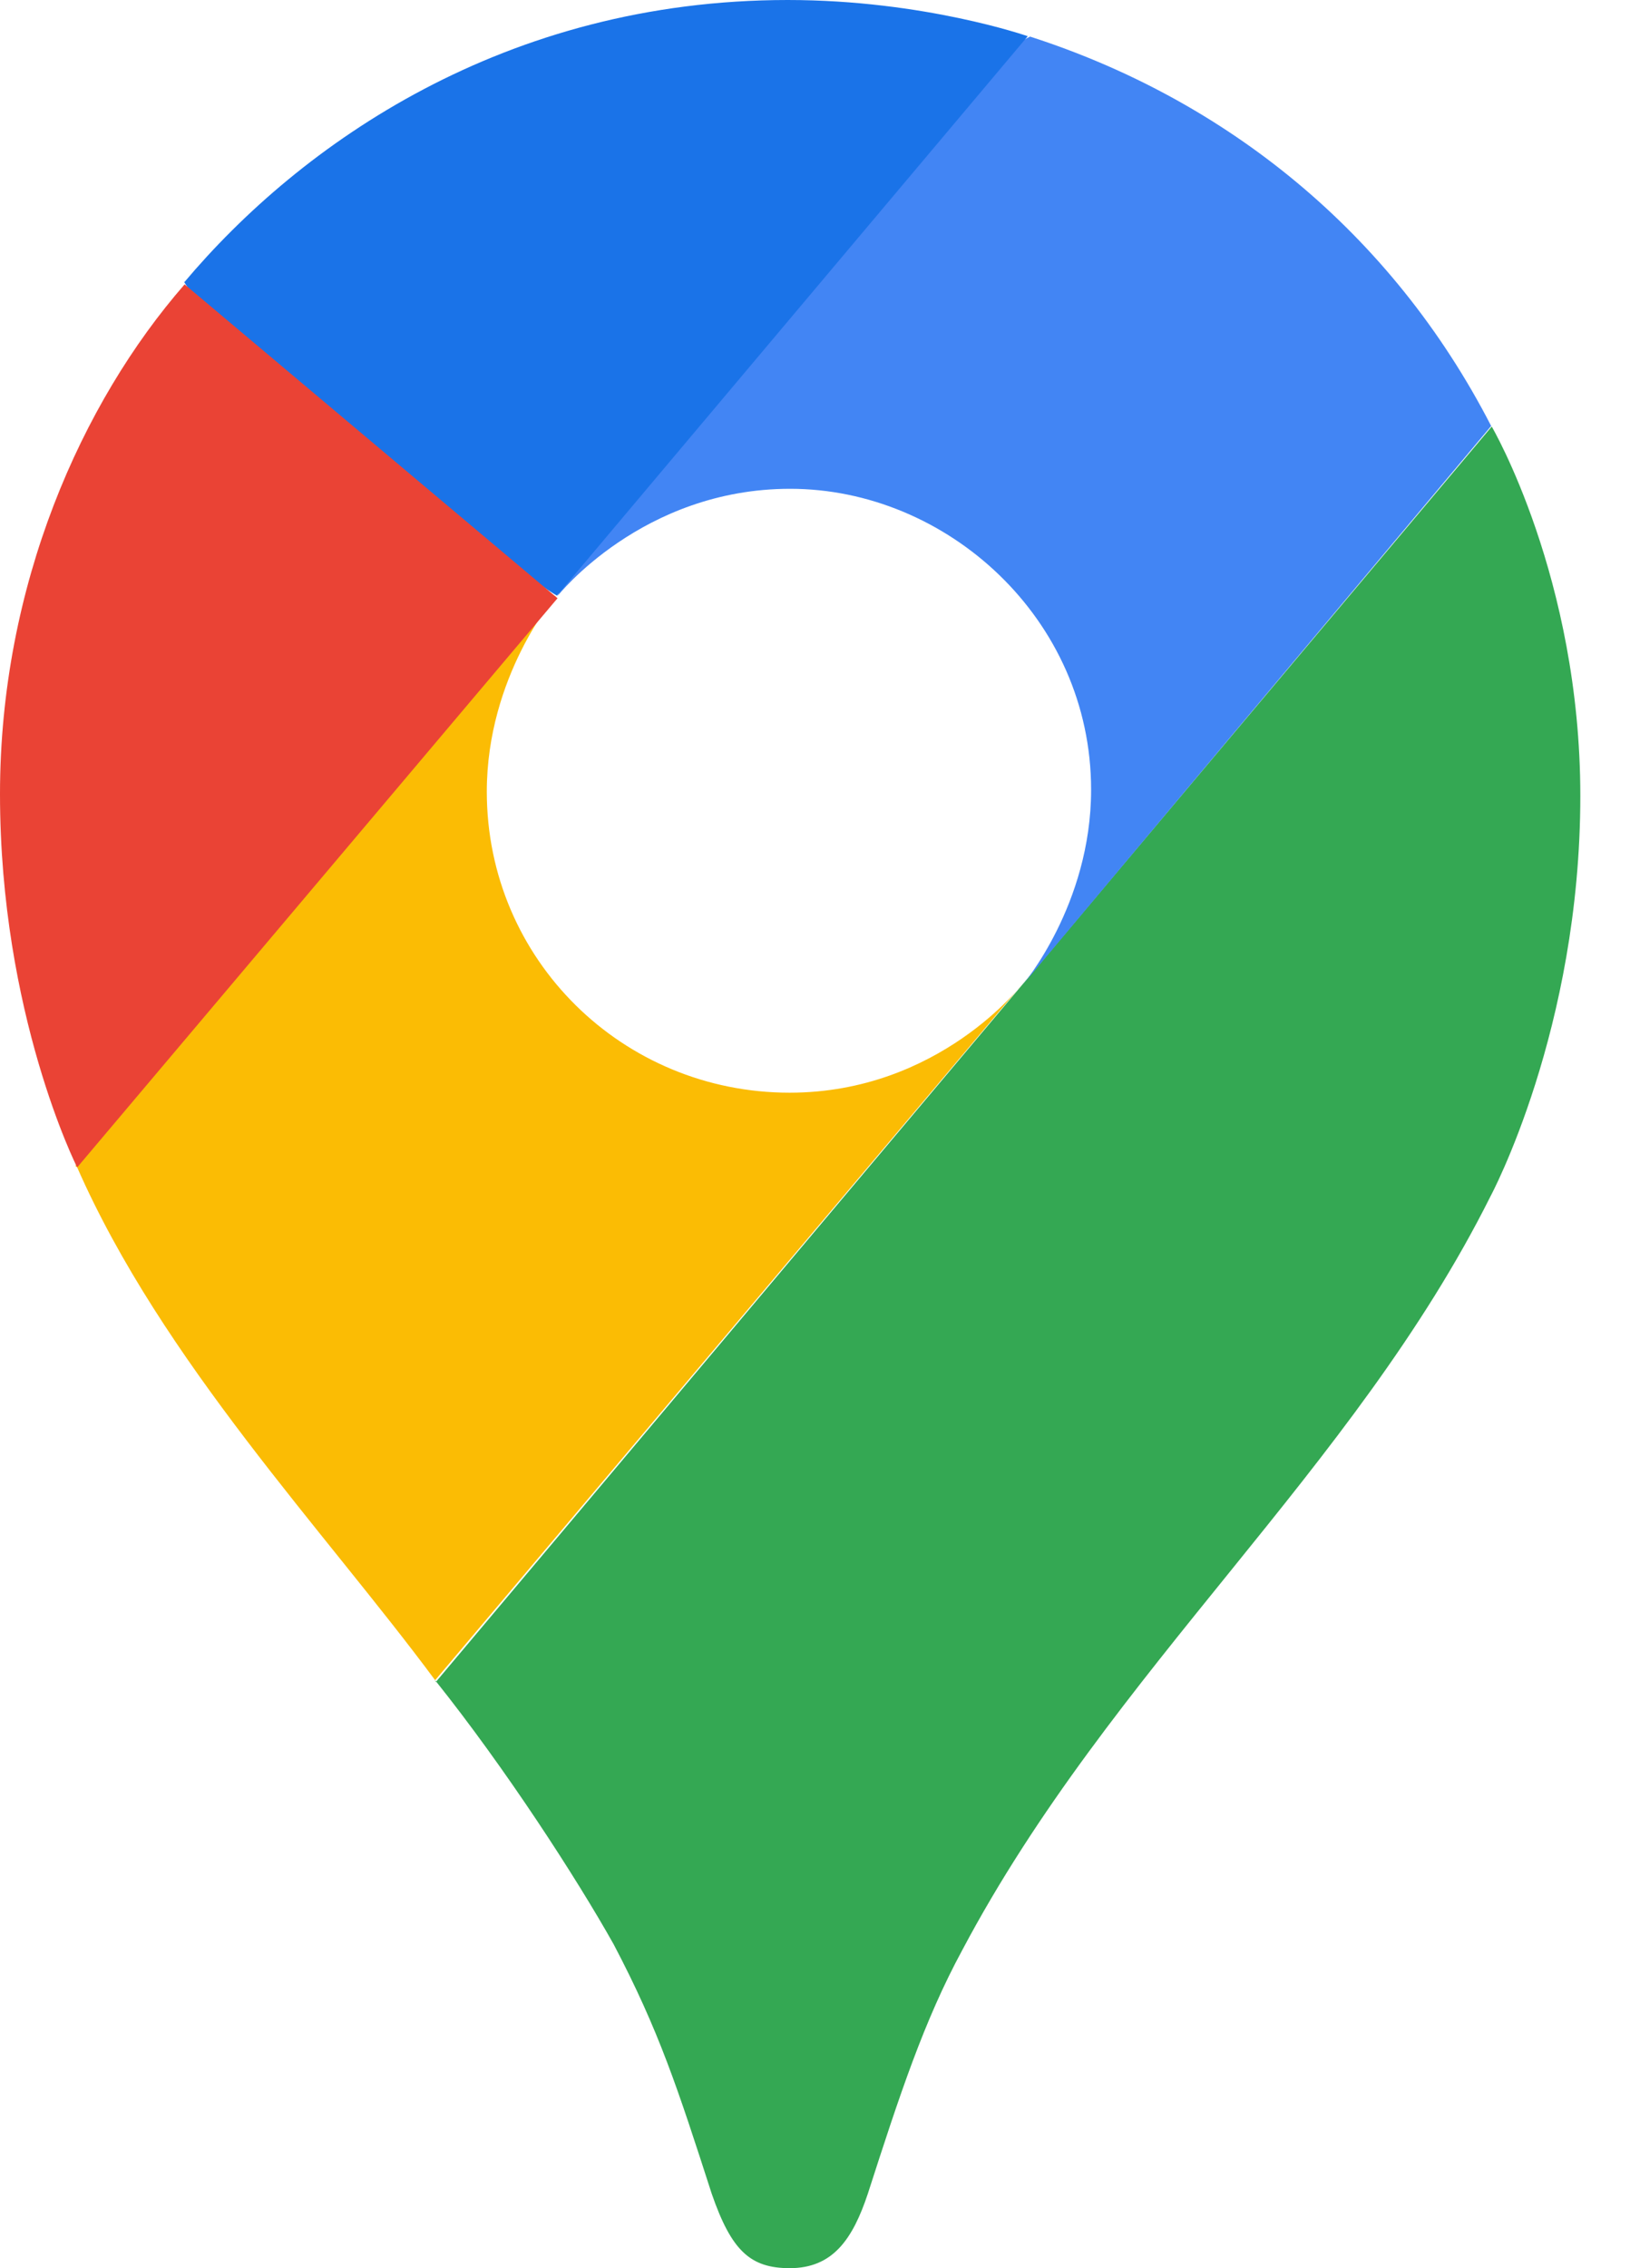
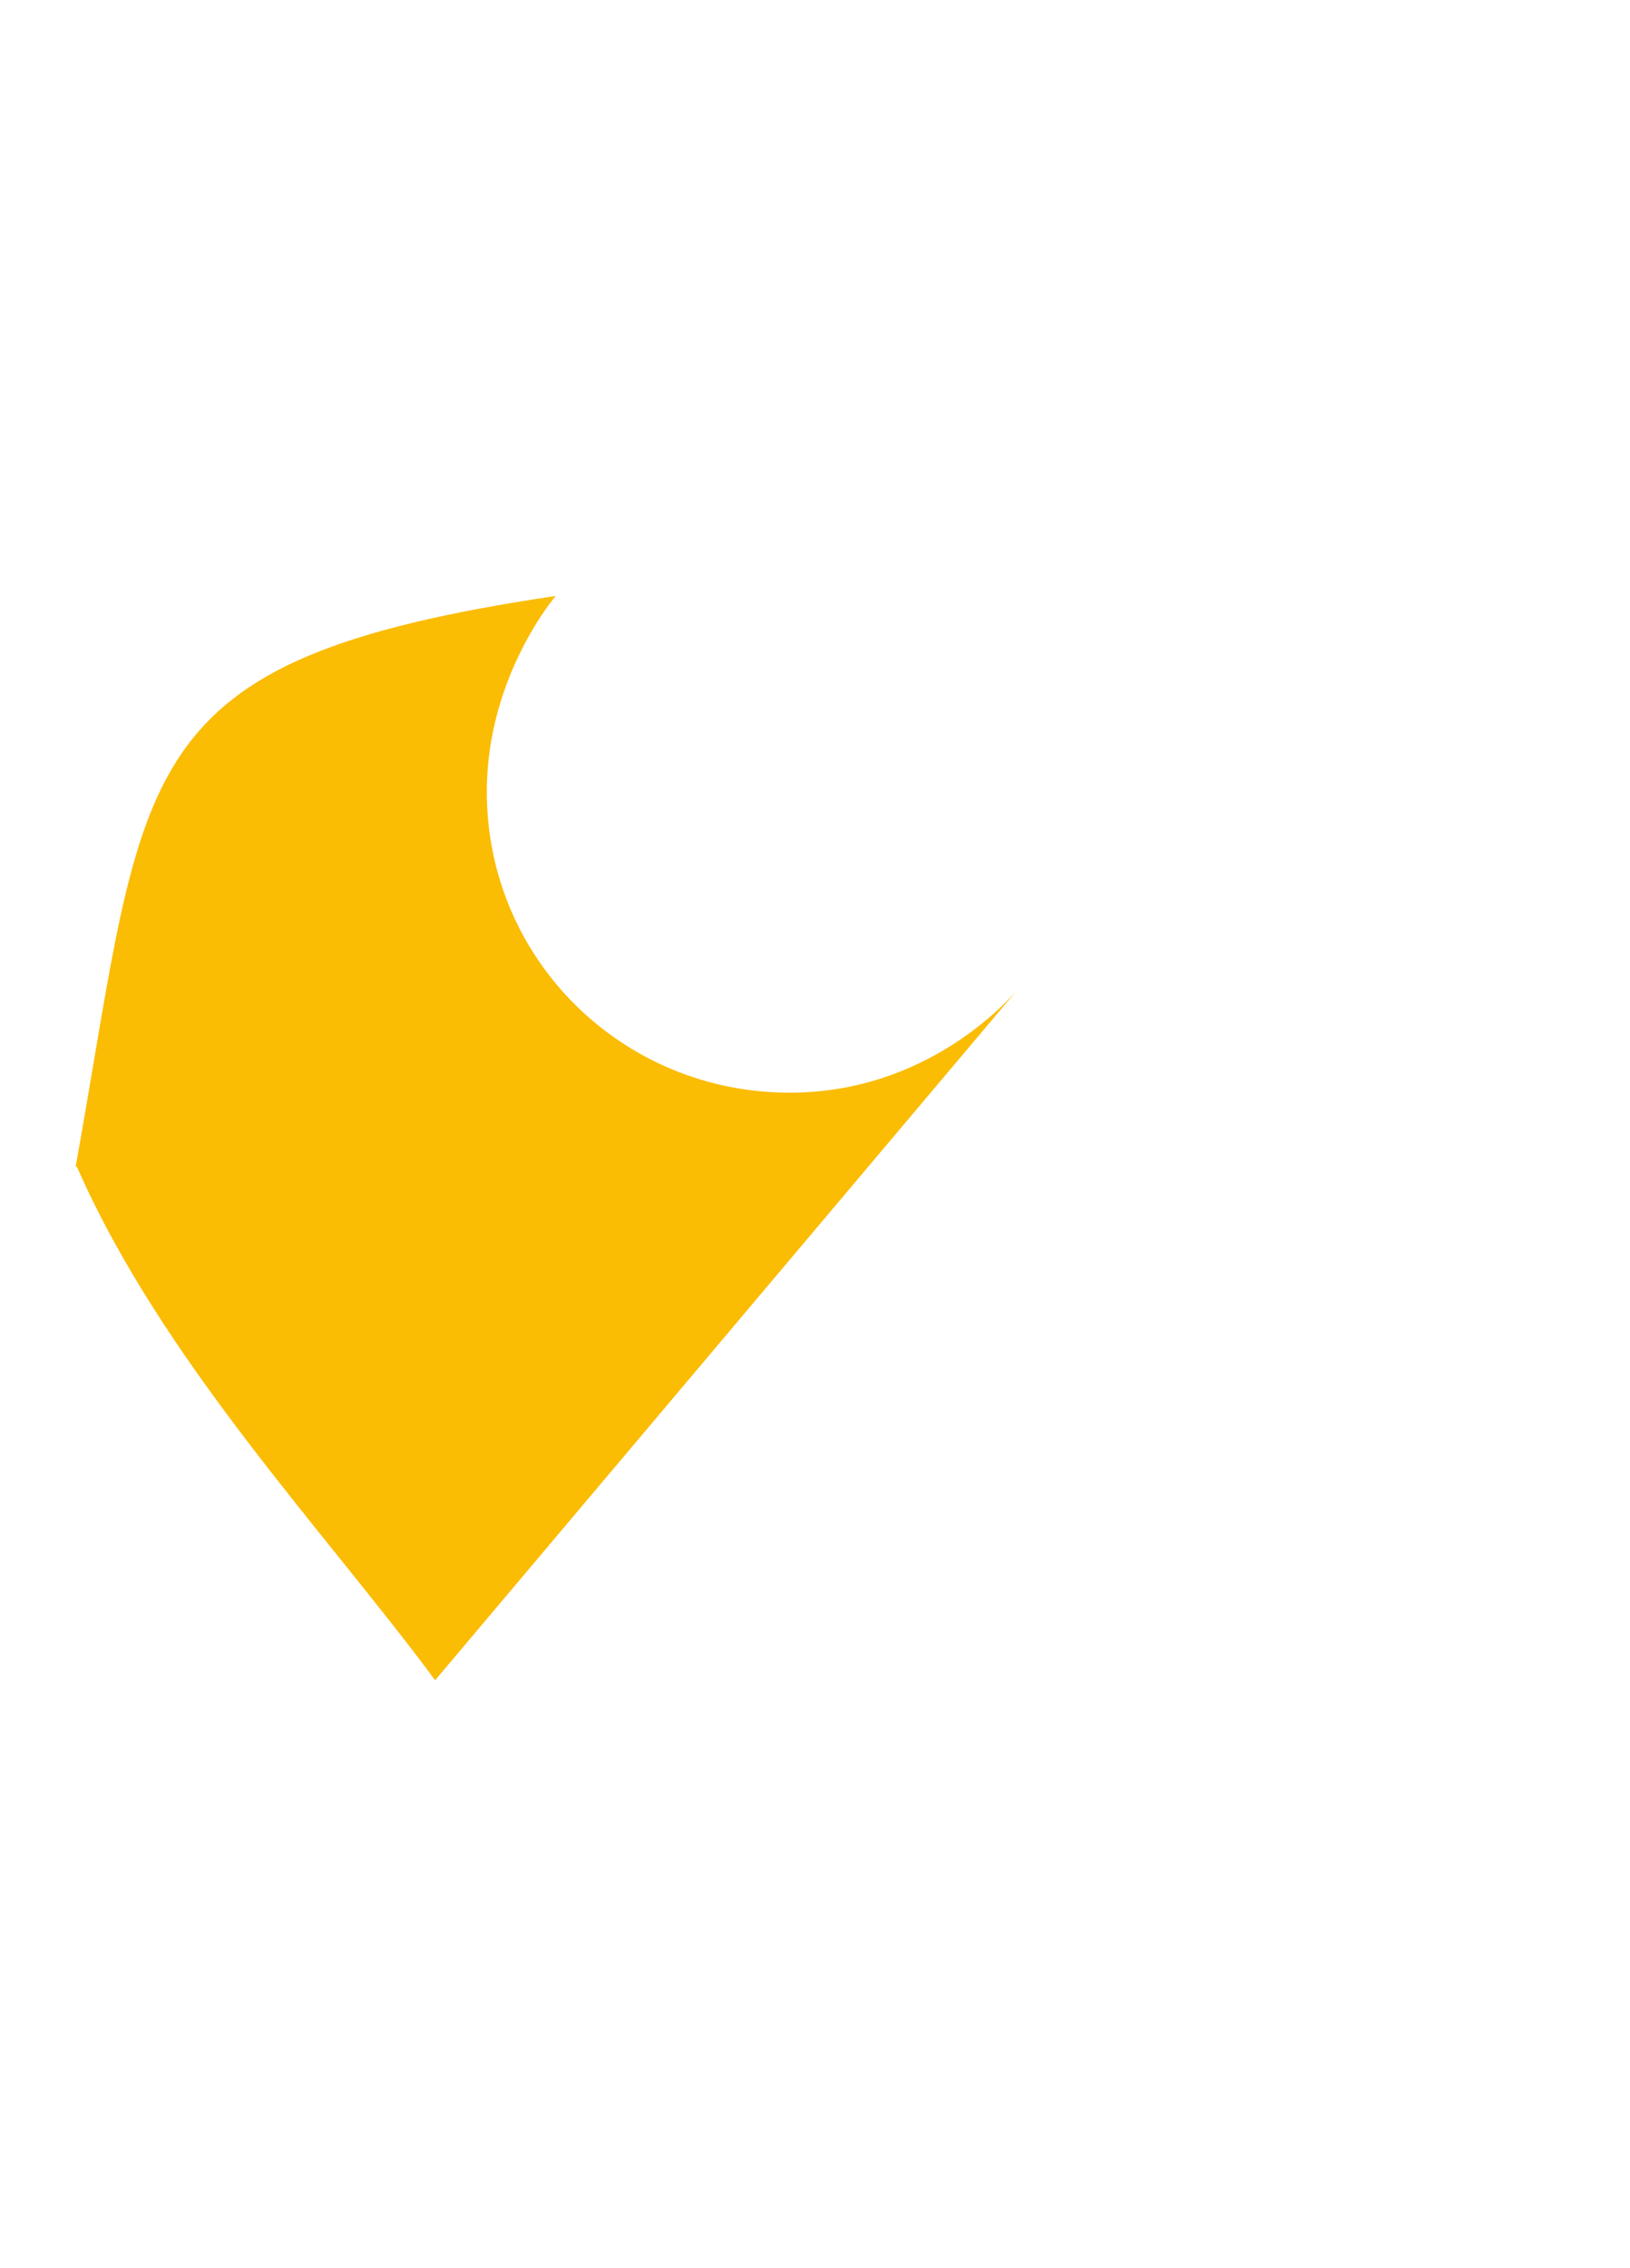
<svg xmlns="http://www.w3.org/2000/svg" width="23" height="32" viewBox="0 0 23 32" fill="none">
-   <path d="M6.14 23.706C7.127 24.94 8.133 26.493 8.659 27.431C9.3 28.65 9.566 29.473 10.042 30.948C10.321 31.755 10.587 32 11.144 32C11.754 32 12.033 31.588 12.246 30.948C12.692 29.564 13.036 28.512 13.58 27.509C15.68 23.549 19.103 20.736 21.03 16.881C21.03 16.881 22.299 14.526 22.299 11.228C22.299 8.154 21.049 6.018 21.049 6.018L6.148 23.732L6.14 23.706Z" fill="#34A853" />
  <path d="M1.086 16.463C2.287 19.198 4.577 21.595 6.14 23.705L14.424 13.884C14.424 13.884 13.254 15.416 11.142 15.416C8.787 15.416 6.869 13.54 6.869 11.169C6.869 9.539 7.841 8.408 7.841 8.408C1.745 9.315 2.084 10.792 1.068 16.458L1.086 16.463Z" fill="#FBBC04" />
-   <path d="M14.528 0.514C17.29 1.402 19.634 3.275 21.041 6.01L14.424 13.903C14.424 13.903 15.396 12.768 15.396 11.142C15.396 8.722 13.353 6.896 11.149 6.896C9.058 6.896 7.867 8.409 7.867 8.409C8.375 7.253 13.624 0.907 14.536 0.516L14.528 0.514Z" fill="#4285F4" />
-   <path d="M2.597 3.986C4.244 2.027 7.13 0 11.116 0C13.041 0 14.502 0.511 14.502 0.511L7.859 8.404C7.411 8.161 3.04 4.757 2.597 3.975V3.986Z" fill="#1A73E8" />
-   <path d="M1.086 16.464C1.086 16.464 0 14.307 0 11.202C0 8.258 1.151 5.679 2.605 4.012L7.867 8.44L1.094 16.464H1.086Z" fill="#EA4335" />
</svg>